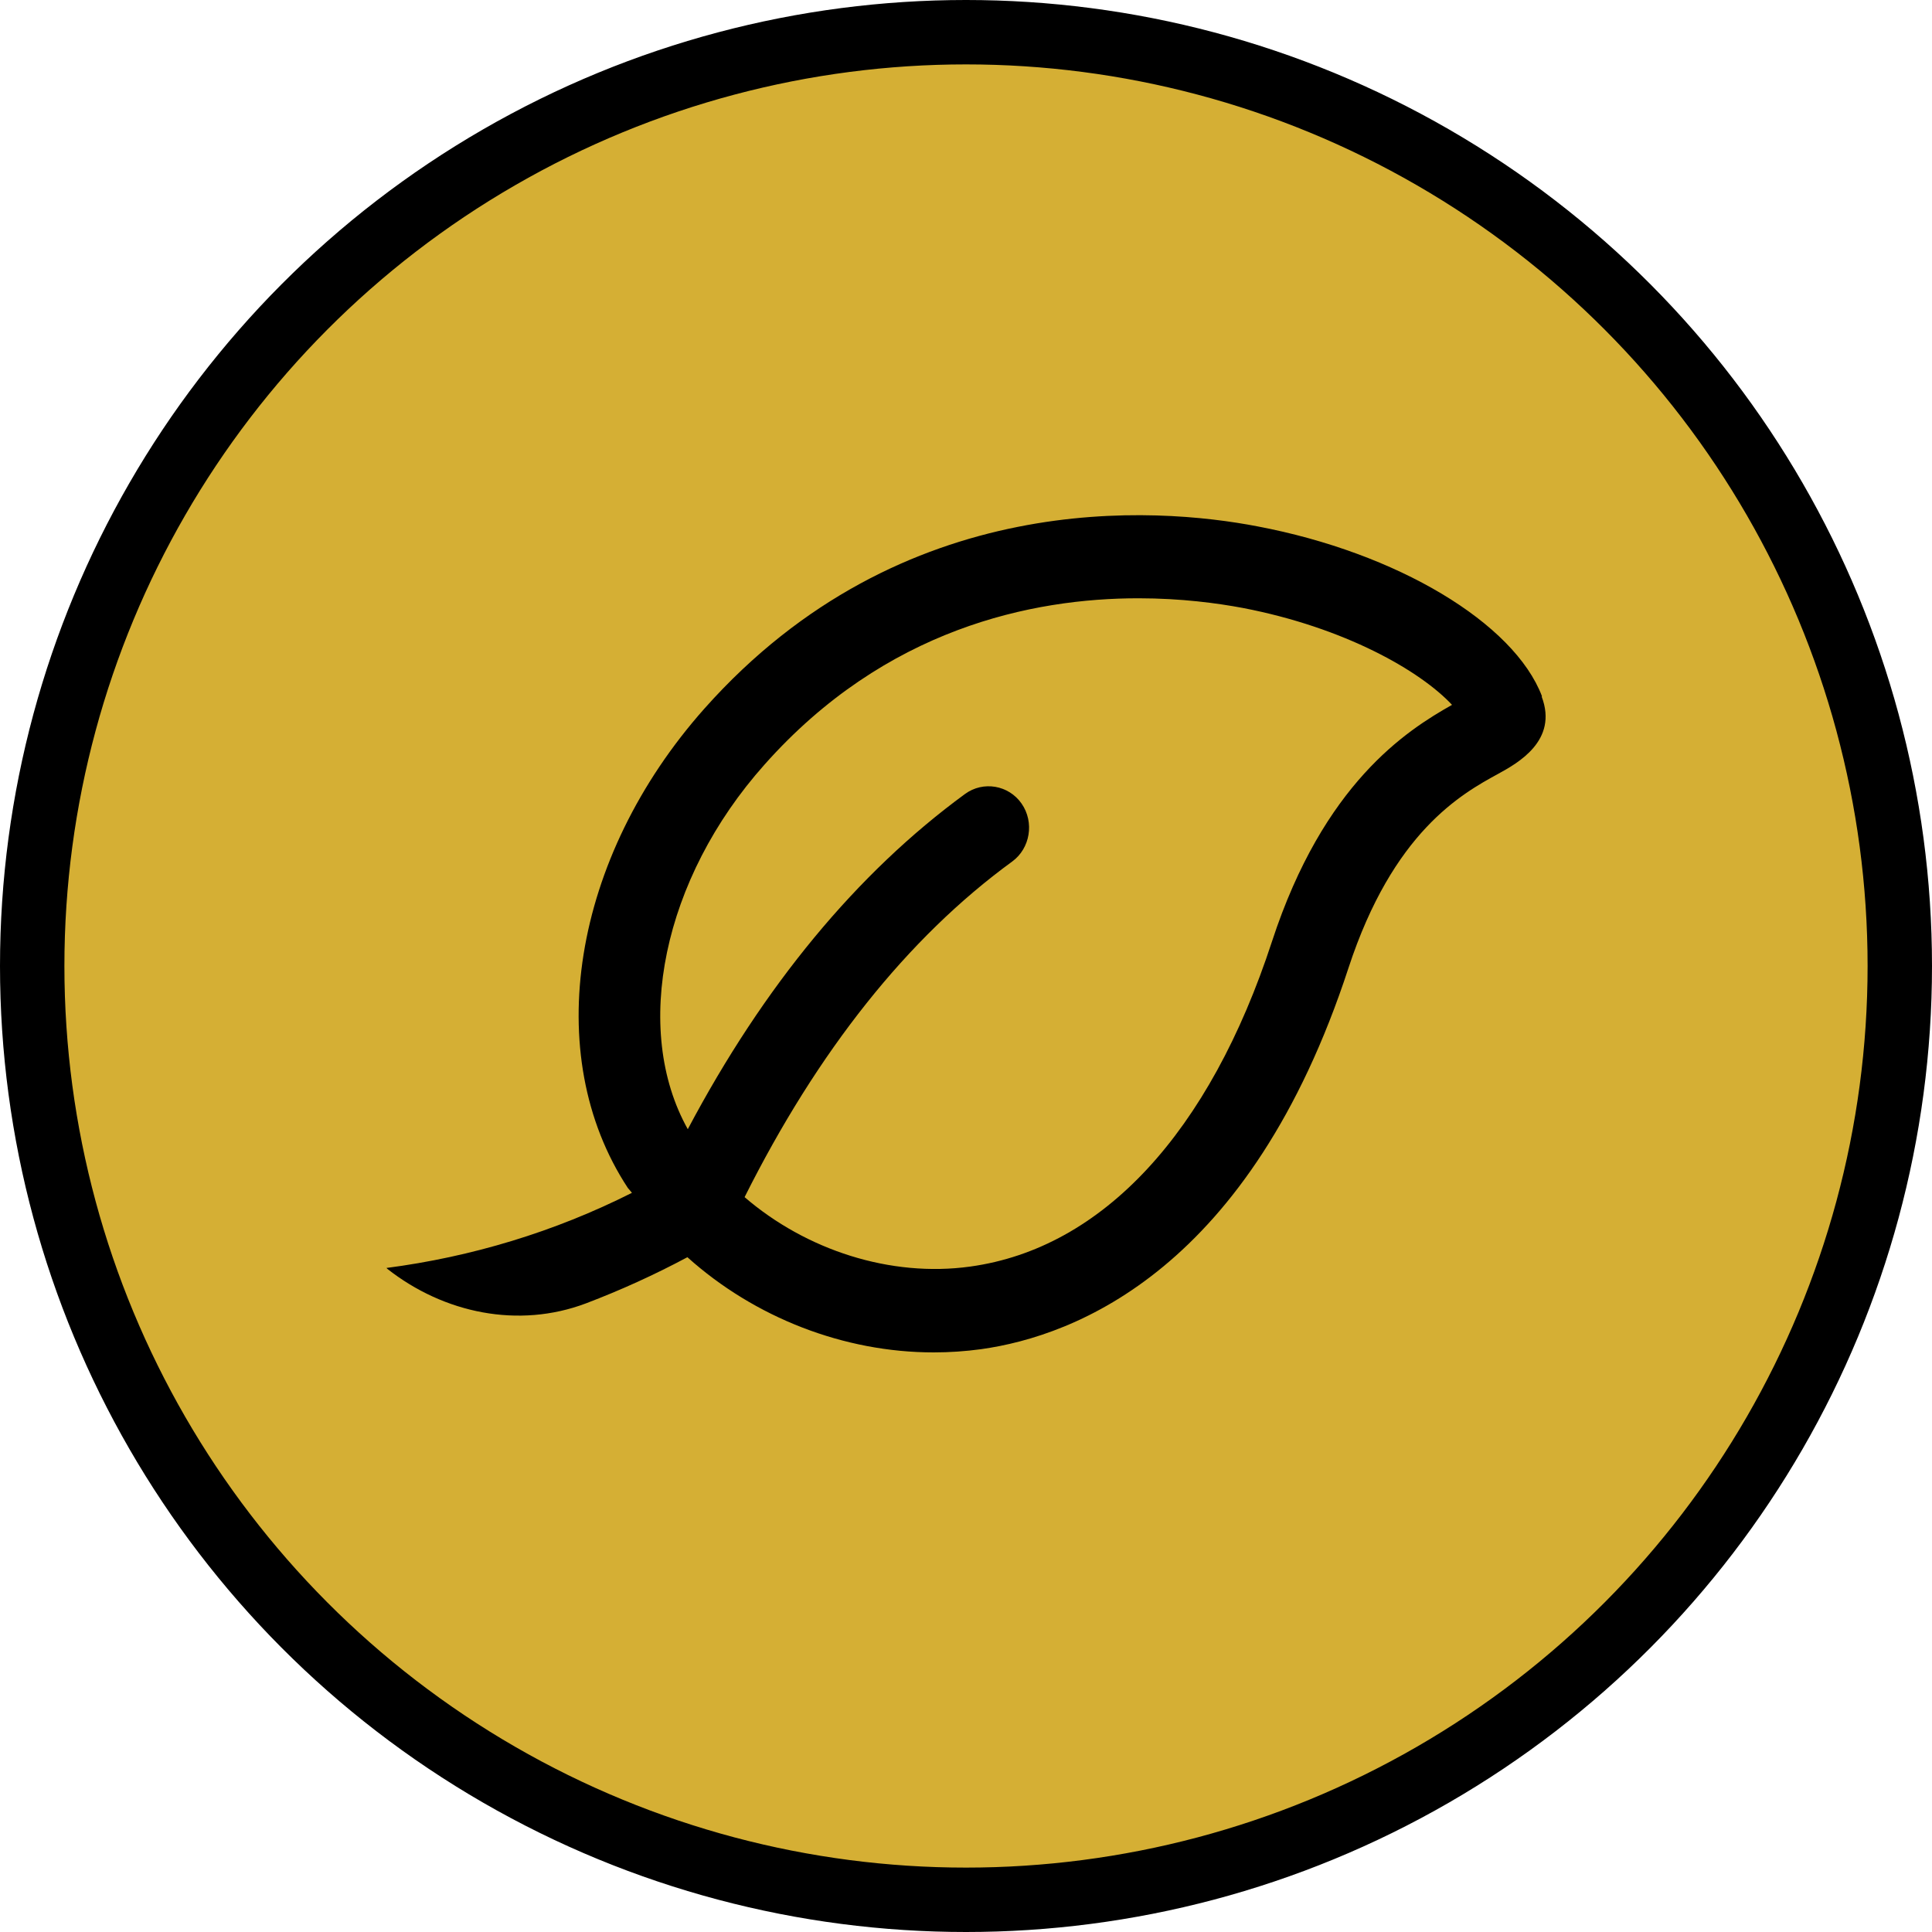
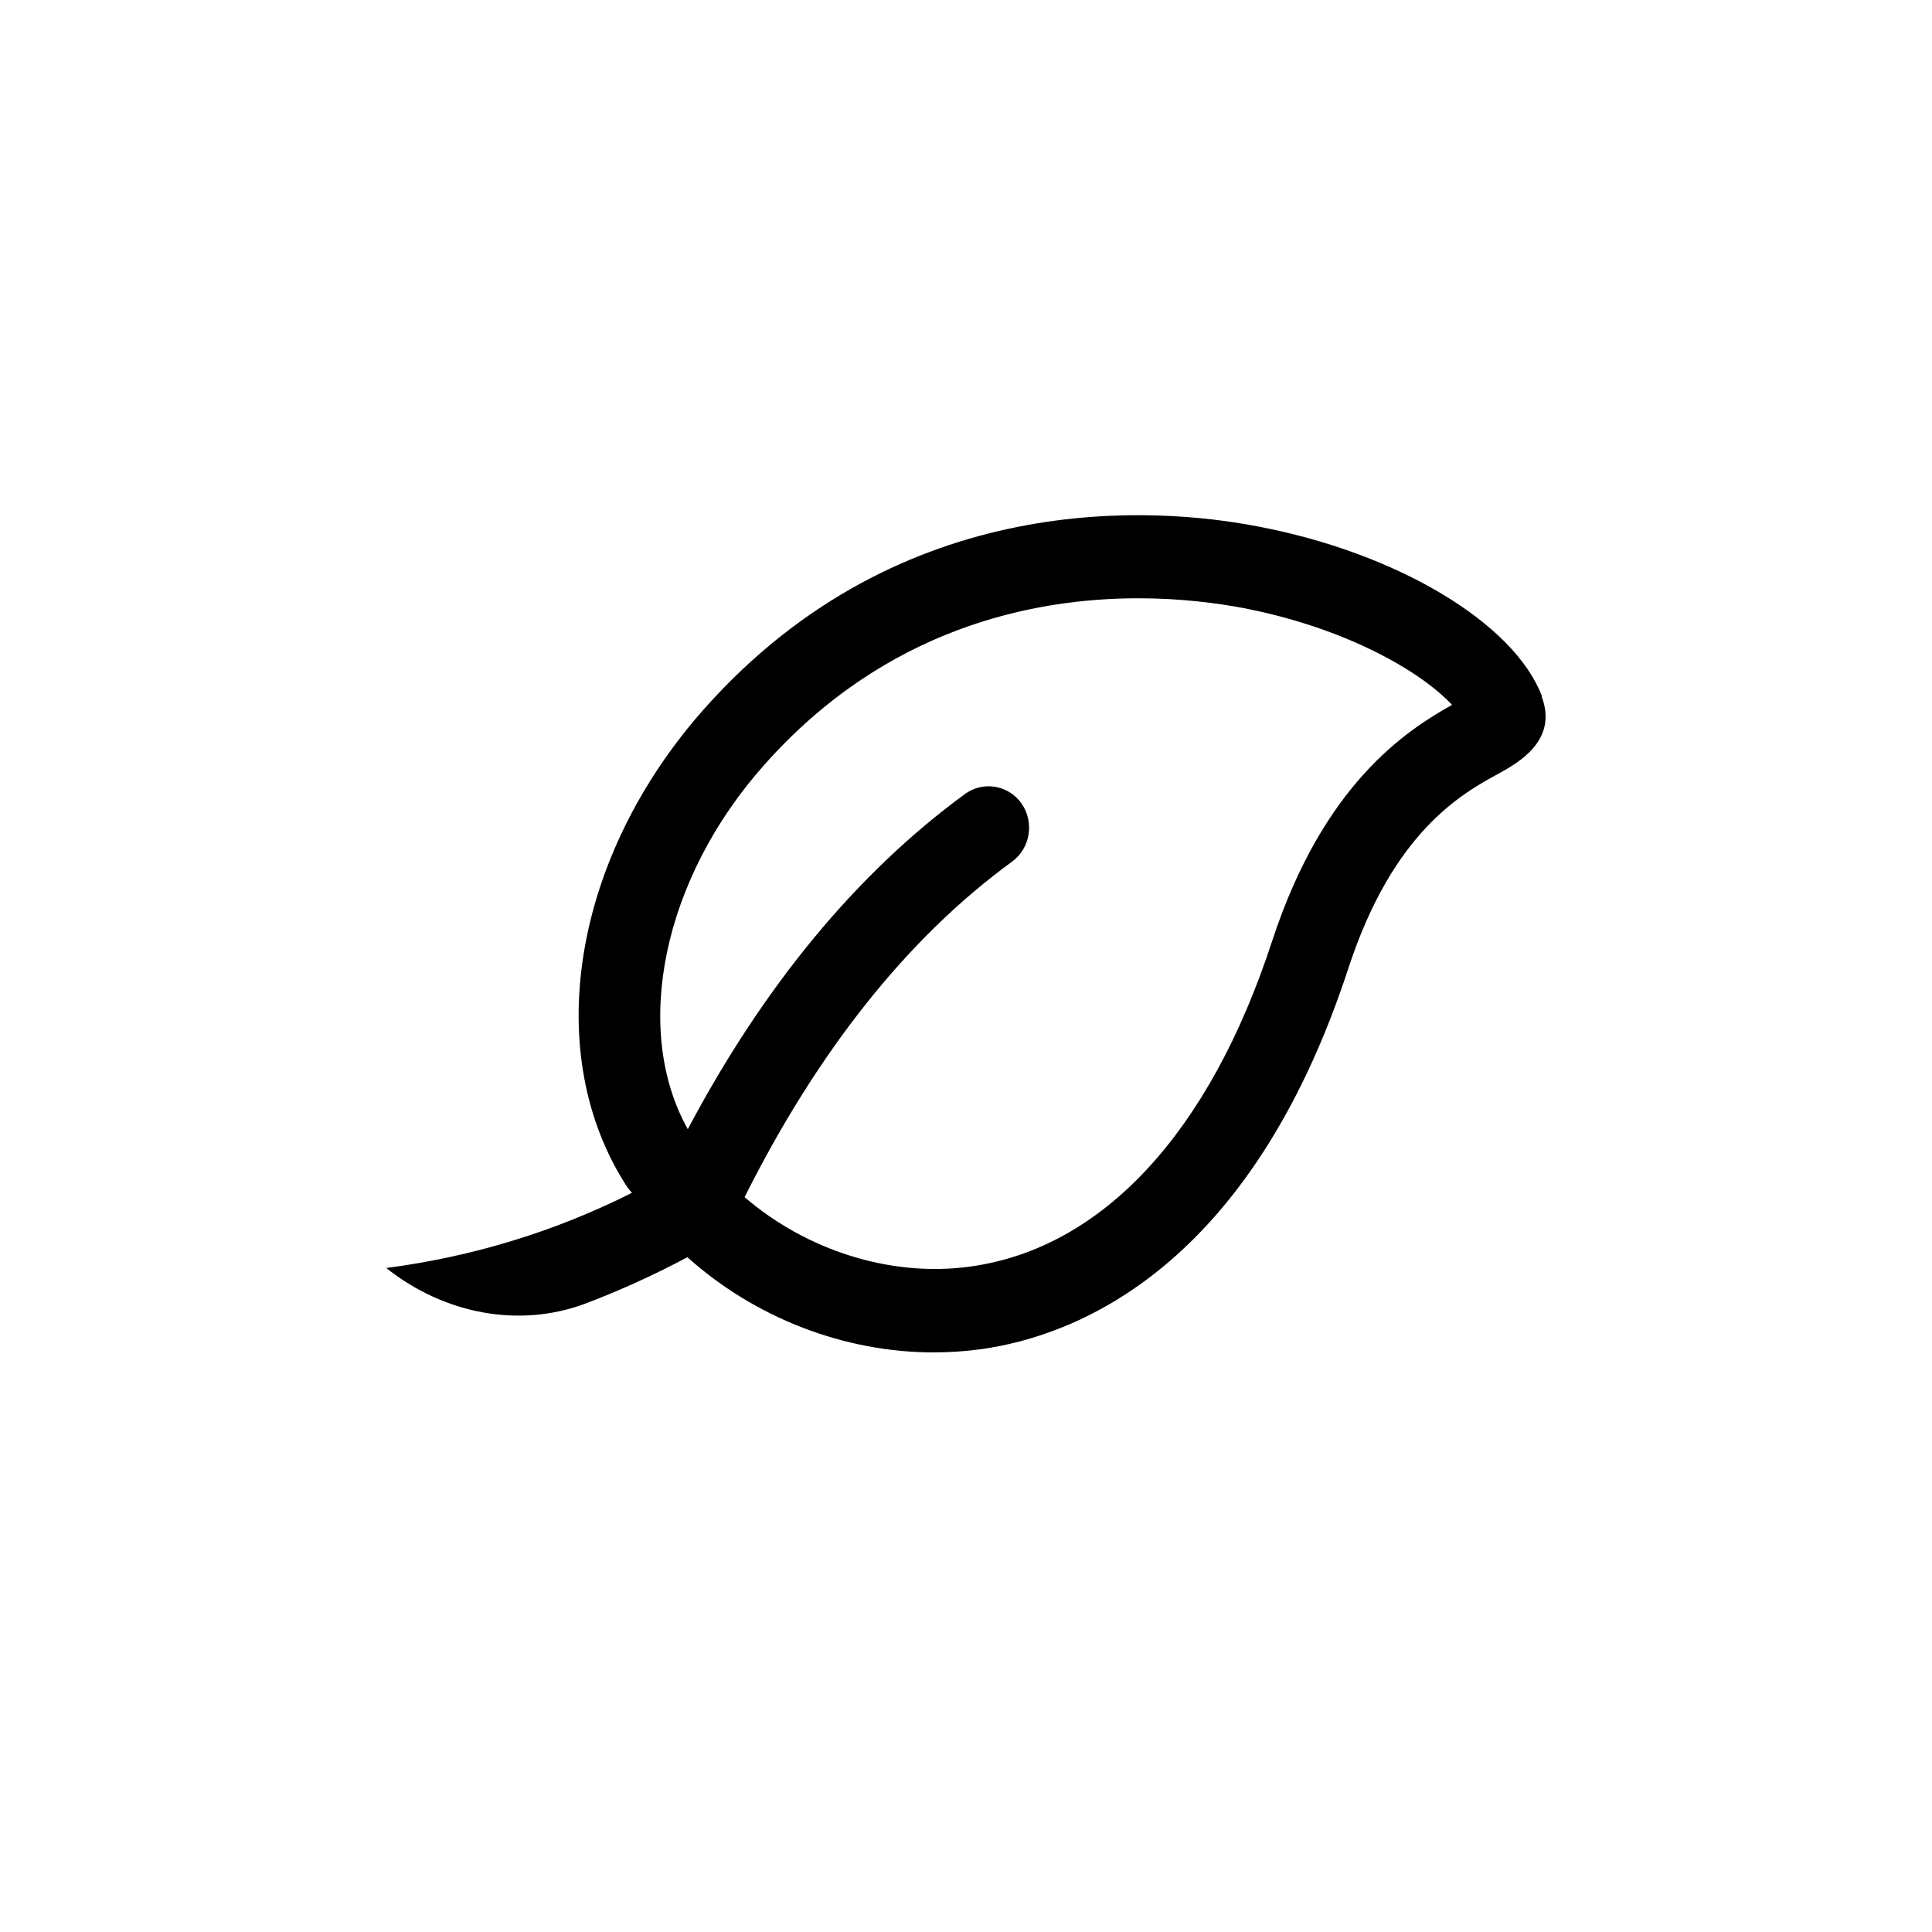
<svg xmlns="http://www.w3.org/2000/svg" width="30" height="30" viewBox="0 0 30 30" fill="none">
-   <circle cx="15" cy="15" r="14.5" fill="#D5AF34" stroke="black" />
  <path d="M23.944 10.812C23.511 9.673 21.696 8.584 19.524 8.173C17.965 7.873 14.005 7.556 10.94 11.001C8.881 13.317 8.389 16.378 9.748 18.445C9.77 18.472 9.791 18.495 9.813 18.522C8.611 19.128 7.322 19.517 6 19.689C6 19.689 6.011 19.695 6.011 19.7C6.894 20.395 8.053 20.633 9.098 20.239C9.64 20.033 10.165 19.794 10.674 19.522C11.72 20.461 13.106 21 14.498 21C14.747 21 14.991 20.983 15.235 20.95C16.708 20.744 19.411 19.7 20.938 15.034C21.631 12.917 22.693 12.328 23.262 12.017C23.565 11.851 24.199 11.501 23.939 10.817L23.944 10.812ZM19.752 14.617C18.782 17.589 17.12 19.383 15.067 19.667C13.827 19.839 12.516 19.411 11.562 18.589C12.695 16.328 14.086 14.567 15.717 13.378C15.998 13.173 16.064 12.767 15.863 12.478C15.663 12.19 15.267 12.123 14.986 12.328C13.307 13.556 11.86 15.306 10.68 17.534C9.813 15.984 10.29 13.645 11.871 11.873C13.751 9.756 16.031 9.29 17.678 9.29C18.344 9.29 18.907 9.367 19.297 9.44C20.884 9.745 22.054 10.417 22.547 10.945C21.837 11.345 20.554 12.167 19.752 14.617Z" fill="black" />
</svg>